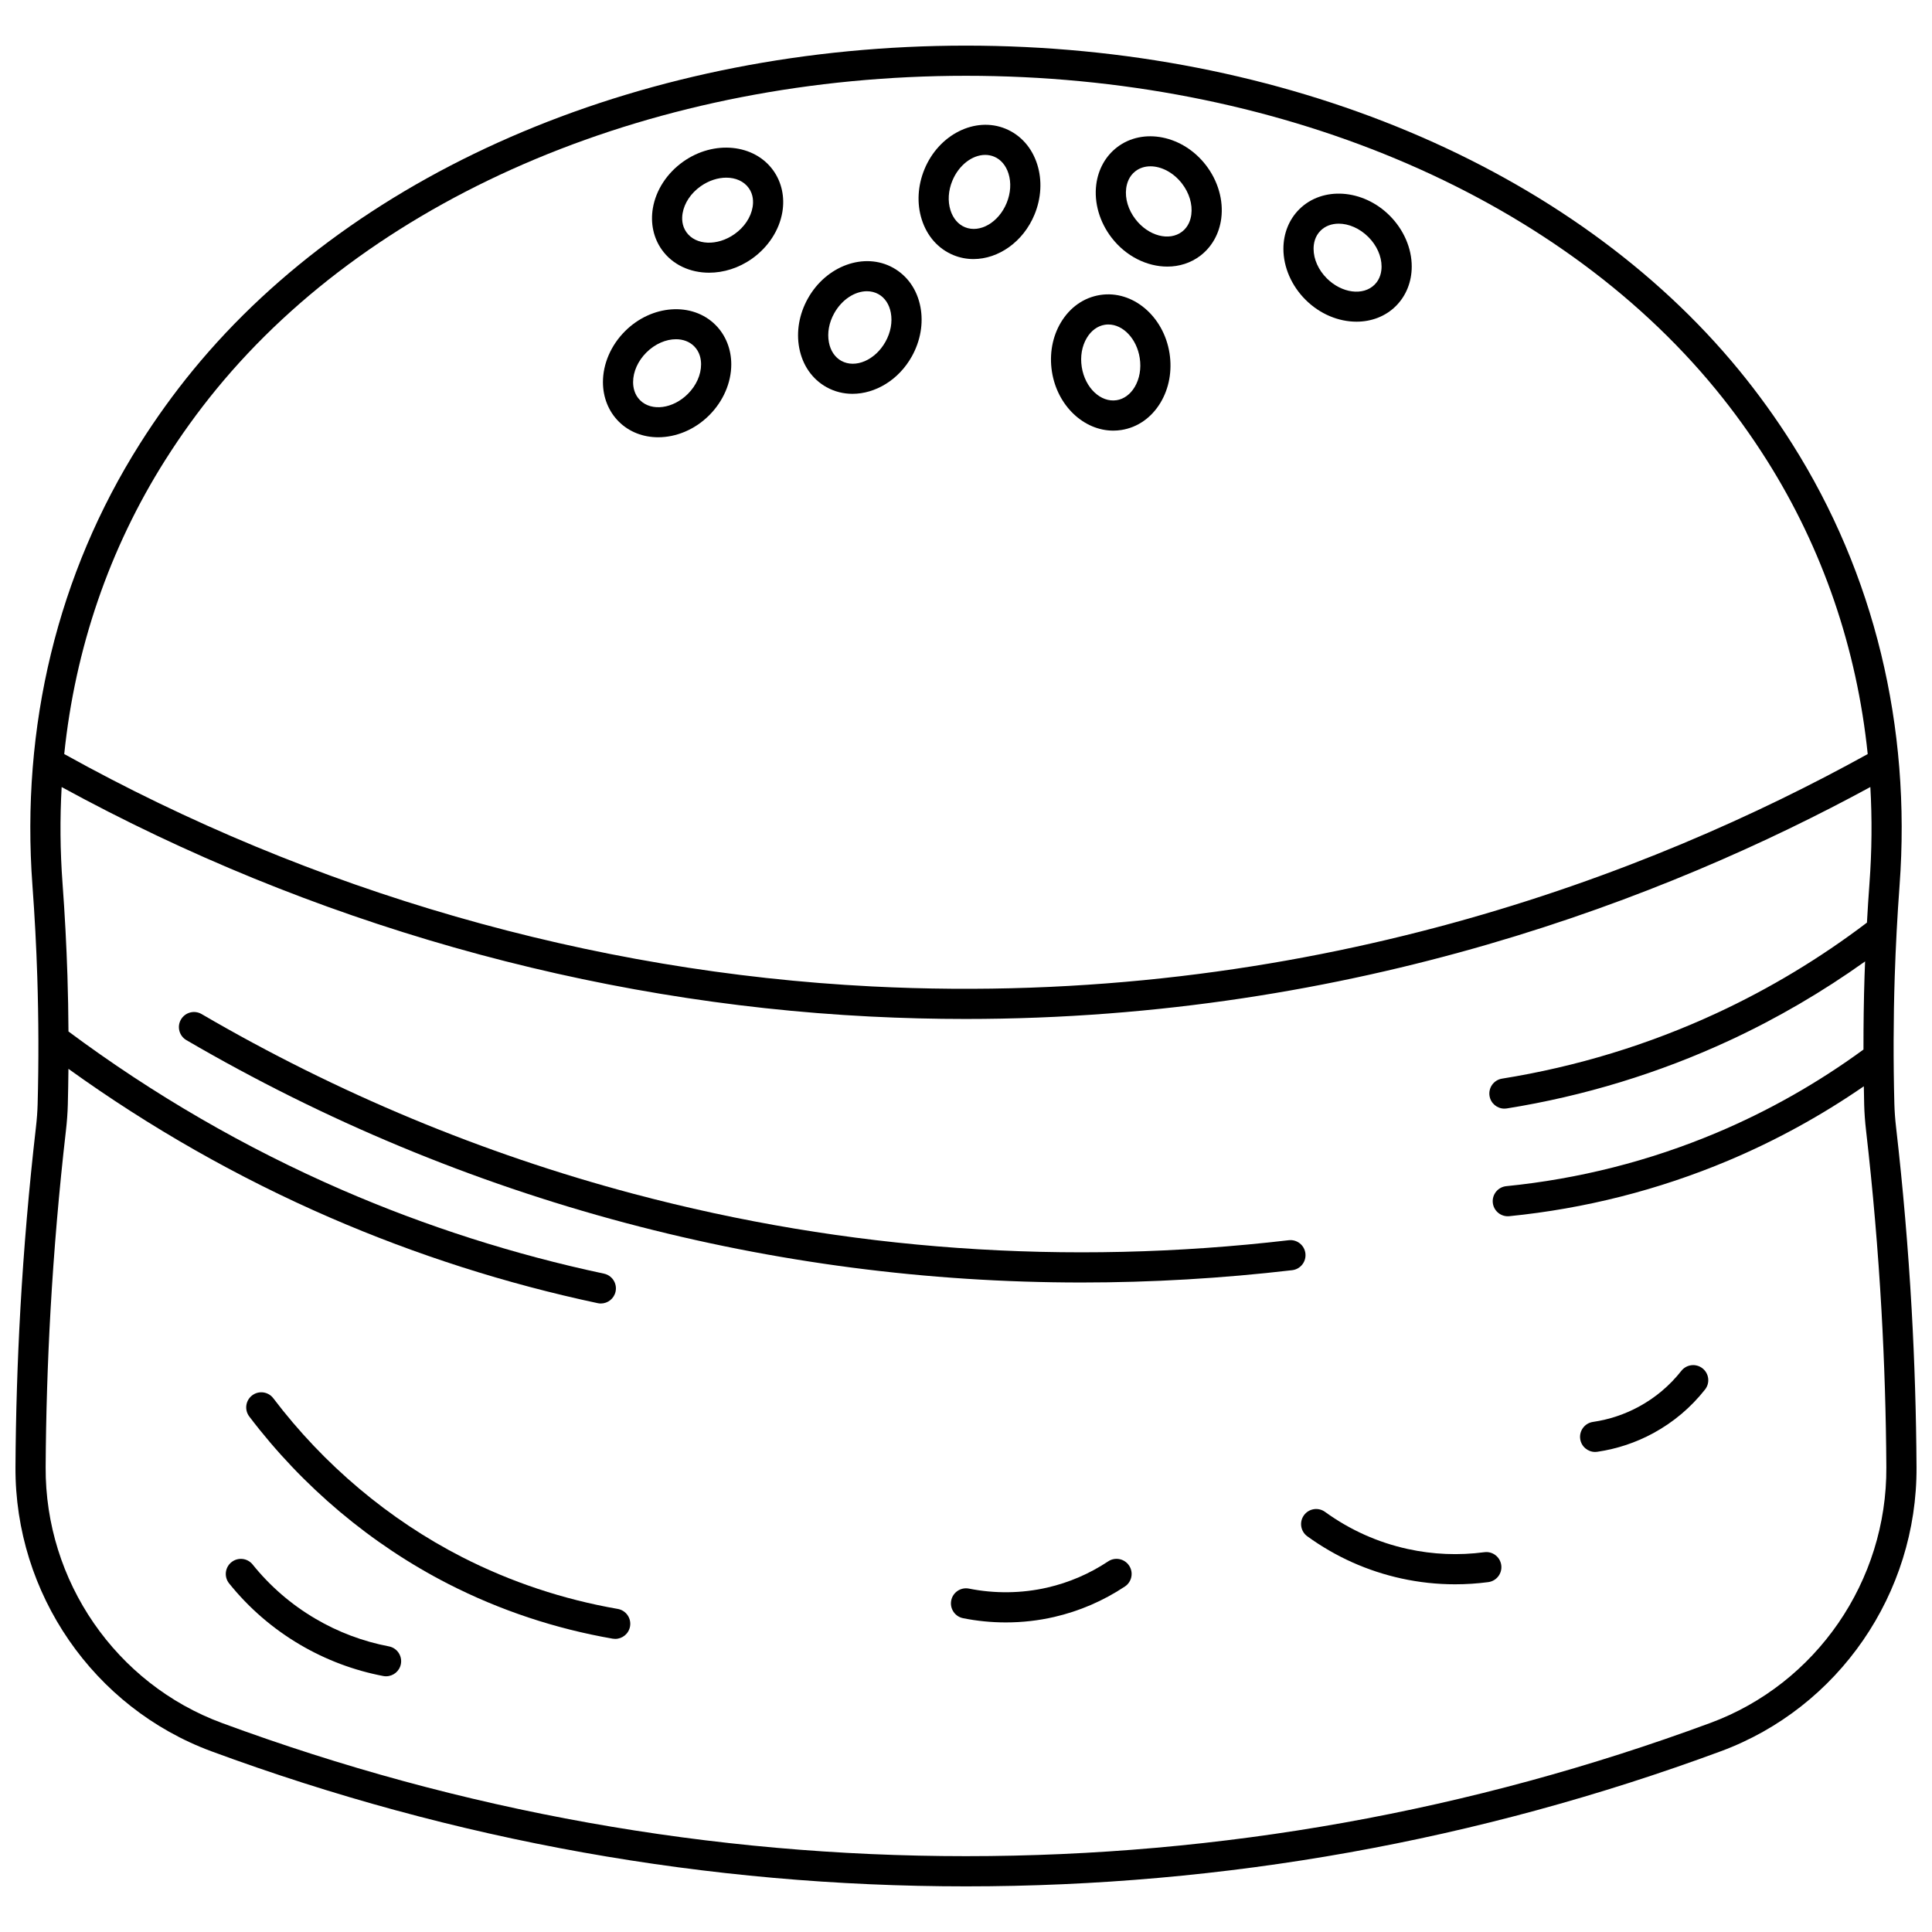
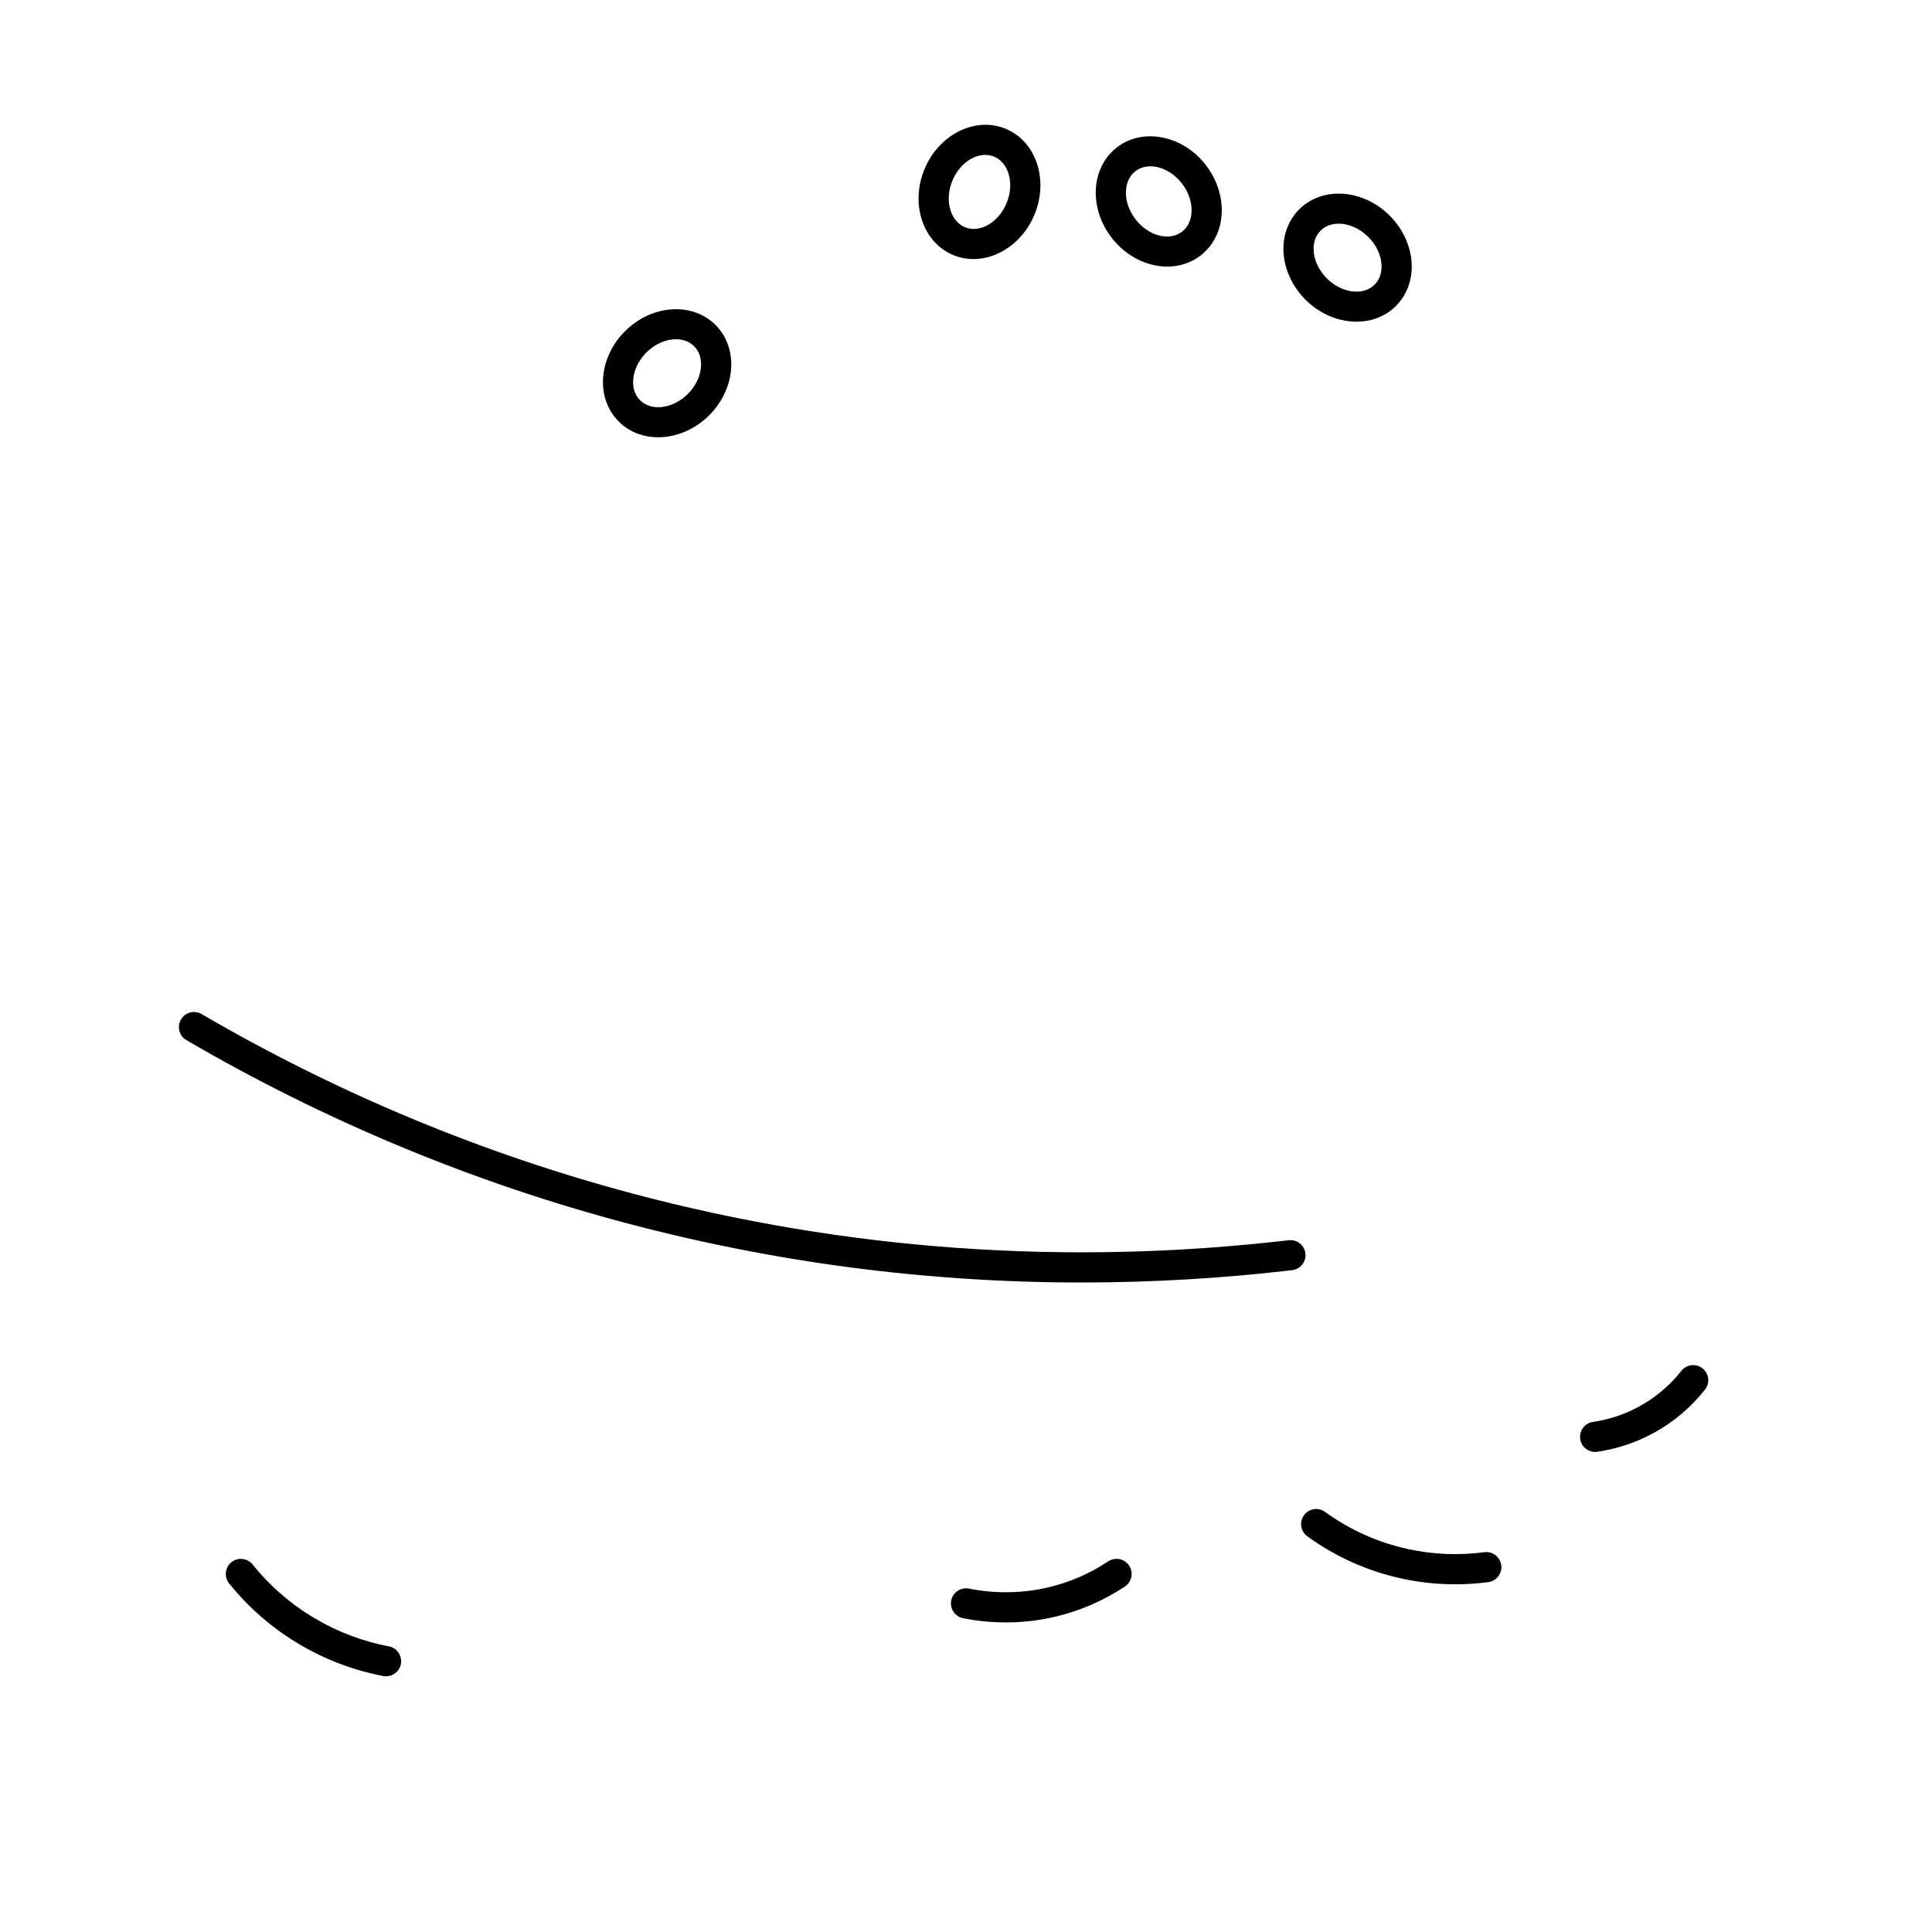
<svg xmlns="http://www.w3.org/2000/svg" width="800px" height="800px" version="1.1" viewBox="144 144 512 512">
  <defs>
    <clipPath id="a">
      <path d="m148.09 156h503.81v488h-503.81z" />
    </clipPath>
  </defs>
  <g clip-path="url(#a)">
-     <path d="m650.6 490.87c-0.902-16.004-2.289-32.195-4.121-48.129-0.254-2.191-0.398-4.215-0.453-6.188-0.293-11.172-0.262-22.508 0.094-33.688 0.258-8.012 0.688-16.145 1.281-24.172 3.125-42.191-6.715-82.676-28.457-117.07-4.305-6.809-9.043-13.383-14.086-19.527-44.16-53.852-120.75-86.004-204.86-86.004-84.113 0-160.7 32.152-204.86 86.008-5.047 6.152-9.781 12.723-14.082 19.527-21.742 34.398-31.582 74.883-28.457 117.07 0.594 8.027 1.027 16.16 1.281 24.172 0.355 11.18 0.391 22.512 0.094 33.688-0.051 1.961-0.199 3.984-0.453 6.188-1.832 15.93-3.223 32.121-4.121 48.125-0.781 13.879-1.219 27.977-1.301 41.906-0.191 33.527 20.691 63.809 51.969 75.352 64.34 23.742 131.61 35.777 199.93 35.777 68.434 0 135.73-12.043 200.02-35.797 31.223-11.535 52.074-41.805 51.879-75.32-0.078-13.934-0.516-28.035-1.297-41.918zm-462.79-224.98c4.125-6.527 8.672-12.828 13.508-18.727 42.656-52.023 116.93-83.078 198.68-83.078 81.746 0 156.02 31.059 198.68 83.082 4.832 5.894 9.379 12.195 13.508 18.73 14.855 23.504 23.902 49.988 26.777 77.938-57.207 31.633-148.8 67.434-263.98 61.578-74.324-3.773-148.25-25.066-213.96-61.582 2.883-27.953 11.93-54.438 26.785-77.941zm409.44 334.71c-63.402 23.422-129.77 35.301-197.25 35.301-67.375 0-133.71-11.871-197.16-35.281-28.133-10.379-46.914-37.625-46.742-67.801 0.078-13.797 0.516-27.762 1.289-41.504 0.895-15.852 2.266-31.887 4.082-47.664 0.281-2.438 0.445-4.691 0.504-6.891 0.082-3.16 0.133-6.332 0.164-9.508 21.645 15.582 44.938 28.836 69.359 39.434 22.746 9.871 46.598 17.496 70.898 22.664 0.281 0.062 0.562 0.09 0.836 0.09 1.848 0 3.508-1.289 3.906-3.168 0.461-2.16-0.918-4.285-3.078-4.742-23.777-5.055-47.121-12.516-69.375-22.176-25.66-11.141-50.055-25.27-72.535-42.004-0.031-4.926-0.117-9.852-0.273-14.742-0.262-8.125-0.695-16.367-1.301-24.508-0.637-8.598-0.707-17.117-0.234-25.523 65.973 36.035 139.91 57.043 214.25 60.816 8.57 0.434 16.996 0.645 25.305 0.645 103.13 0 185.81-32.137 239.77-61.469 0.477 8.41 0.402 16.934-0.234 25.535-0.258 3.453-0.477 6.926-0.668 10.398-12.352 9.379-25.707 17.441-39.742 23.953-18.055 8.379-37.219 14.23-56.961 17.395-2.18 0.348-3.664 2.398-3.316 4.582 0.312 1.965 2.012 3.367 3.941 3.367 0.211 0 0.426-0.016 0.637-0.051 20.469-3.277 40.34-9.348 59.062-18.039 12.559-5.828 24.59-12.859 35.887-20.922-0.051 1.277-0.102 2.555-0.145 3.824-0.207 6.481-0.293 13.008-0.285 19.531-12.105 8.852-25.207 16.285-38.996 22.082-17.719 7.453-36.445 12.203-55.656 14.121-2.195 0.219-3.801 2.18-3.582 4.375 0.207 2.062 1.945 3.602 3.973 3.602 0.133 0 0.266-0.008 0.402-0.02 20.008-1.996 39.508-6.945 57.965-14.707 12.621-5.309 24.691-11.934 35.988-19.715 0.027 1.629 0.051 3.262 0.094 4.883 0.059 2.211 0.223 4.465 0.504 6.891 1.816 15.777 3.188 31.812 4.082 47.664 0.773 13.746 1.207 27.715 1.289 41.516 0.184 30.156-18.566 57.391-46.645 67.766z" />
-   </g>
+     </g>
  <path d="m489.95 476.18c-0.258-2.191-2.223-3.766-4.434-3.508-58.727 6.852-117.15 2.711-173.65-12.305-39.984-10.625-78.488-26.652-114.44-47.629-1.906-1.113-4.352-0.469-5.469 1.438-1.113 1.906-0.469 4.356 1.438 5.469 36.57 21.34 75.734 37.641 116.41 48.453 39.531 10.508 79.992 15.777 120.84 15.777 18.535 0 37.152-1.086 55.793-3.262 2.191-0.254 3.762-2.238 3.508-4.434z" />
-   <path d="m307.71 570.38c-14.441-2.508-28.316-7.125-41.246-13.73-19.352-9.891-36.652-24.445-50.031-42.094-1.336-1.762-3.844-2.106-5.602-0.77-1.762 1.336-2.106 3.844-0.77 5.602 14.102 18.602 32.348 33.949 52.766 44.383 13.645 6.973 28.285 11.848 43.52 14.492 0.23 0.039 0.461 0.059 0.688 0.059 1.91 0 3.598-1.371 3.934-3.316 0.375-2.176-1.082-4.246-3.258-4.625z" />
  <path d="m247.06 580.31c-6.883-1.316-13.434-3.781-19.465-7.328-6.391-3.754-11.992-8.59-16.645-14.371-1.383-1.723-3.902-1.992-5.621-0.609s-1.992 3.902-0.609 5.621c5.262 6.539 11.594 12.008 18.824 16.254 6.824 4.008 14.23 6.797 22.012 8.285 0.254 0.051 0.508 0.07 0.758 0.07 1.879 0 3.555-1.332 3.922-3.246 0.414-2.168-1.008-4.262-3.176-4.676z" />
  <path d="m437.68 557.78c-4.945 3.281-10.371 5.617-16.121 6.941-6.746 1.555-13.93 1.648-20.766 0.277-2.176-0.43-4.273 0.969-4.707 3.133-0.434 2.164 0.969 4.273 3.133 4.707 3.719 0.746 7.523 1.121 11.328 1.121 4.32 0 8.641-0.48 12.812-1.445 6.688-1.539 12.996-4.258 18.746-8.07 1.84-1.219 2.344-3.703 1.121-5.543s-3.707-2.344-5.547-1.121z" />
  <path d="m537.36 555.35c-6.793 0.895-13.609 0.613-20.266-0.844-7.938-1.734-15.324-5.047-21.953-9.844-1.789-1.293-4.289-0.895-5.582 0.895-1.293 1.789-0.895 4.289 0.895 5.582 7.527 5.445 15.914 9.203 24.934 11.176 4.688 1.027 9.445 1.539 14.223 1.539 2.93 0 5.863-0.191 8.797-0.578 2.188-0.289 3.731-2.297 3.441-4.488-0.293-2.188-2.293-3.734-4.488-3.438z" />
  <path d="m595.19 506.63c-1.738-1.371-4.25-1.07-5.617 0.66-3.09 3.914-6.867 7.102-11.227 9.473-3.797 2.066-7.898 3.434-12.195 4.059-2.184 0.32-3.695 2.352-3.379 4.535 0.289 1.988 2 3.422 3.953 3.422 0.191 0 0.387-0.016 0.582-0.043 5.231-0.766 10.23-2.43 14.859-4.949 5.312-2.891 9.914-6.773 13.68-11.543 1.375-1.734 1.078-4.246-0.656-5.613z" />
-   <path d="m439.02 258.12c0.707 0 1.422-0.055 2.137-0.164 4.301-0.672 7.992-3.25 10.398-7.262 2.266-3.777 3.109-8.418 2.383-13.066-1.547-9.867-9.801-16.801-18.383-15.457-4.301 0.672-7.992 3.25-10.398 7.262-2.266 3.777-3.109 8.418-2.383 13.066 1.418 9.043 8.465 15.621 16.246 15.621zm-7-24.578c1.164-1.941 2.859-3.176 4.773-3.477 0.312-0.051 0.621-0.074 0.934-0.074 3.894 0 7.516 3.762 8.312 8.867 0.438 2.801-0.039 5.543-1.344 7.719-1.164 1.941-2.859 3.176-4.773 3.477-4.231 0.664-8.387-3.281-9.246-8.793-0.438-2.801 0.039-5.543 1.344-7.719z" />
-   <path d="m363.05 246.61c2.144 1.191 4.492 1.758 6.863 1.758 6.035 0 12.242-3.652 15.73-9.914 2.293-4.109 3.102-8.754 2.285-13.082-0.867-4.598-3.441-8.293-7.246-10.41-7.598-4.227-17.73-0.566-22.594 8.156-2.293 4.109-3.102 8.754-2.285 13.082 0.871 4.602 3.445 8.297 7.246 10.41zm2.027-19.598c2.031-3.644 5.484-5.832 8.664-5.832 1.07 0 2.113 0.25 3.059 0.773 1.691 0.941 2.856 2.684 3.273 4.906 0.473 2.492-0.031 5.227-1.41 7.703-2.719 4.875-7.977 7.144-11.723 5.059-1.691-0.941-2.856-2.684-3.273-4.906-0.473-2.488 0.027-5.227 1.41-7.703z" />
  <path d="m396.67 211.61c1.723 0.707 3.516 1.043 5.309 1.043 6.59 0 13.184-4.531 16.176-11.789 1.793-4.348 2.055-9.059 0.734-13.262-1.402-4.461-4.391-7.832-8.414-9.488-8.035-3.309-17.68 1.512-21.484 10.742-1.793 4.348-2.055 9.059-0.734 13.262 1.402 4.465 4.391 7.836 8.414 9.492zm-0.289-19.703c1.723-4.18 5.301-6.856 8.707-6.856 0.797 0 1.59 0.148 2.344 0.457 1.793 0.738 3.148 2.332 3.828 4.488 0.758 2.418 0.582 5.195-0.496 7.816-2.125 5.156-7.078 8.031-11.047 6.398-1.789-0.738-3.148-2.332-3.828-4.488-0.766-2.418-0.59-5.195 0.492-7.816z" />
  <path d="m453.34 214.65c3.164 0 6.242-0.945 8.809-2.918 3.023-2.328 4.977-5.82 5.496-9.836 0.625-4.82-0.859-9.973-4.07-14.133-6.102-7.906-16.668-10.027-23.555-4.727-3.023 2.328-4.977 5.82-5.496 9.836-0.625 4.82 0.859 9.969 4.07 14.129 3.828 4.965 9.414 7.648 14.746 7.648zm-10.887-20.75c0.176-1.34 0.738-3.215 2.445-4.527 1.141-0.879 2.523-1.297 3.984-1.297 2.891 0 6.094 1.633 8.359 4.57 1.922 2.492 2.824 5.488 2.469 8.219-0.176 1.34-0.738 3.211-2.441 4.523-3.398 2.617-8.938 1.145-12.344-3.273-1.926-2.488-2.828-5.484-2.473-8.215z" />
  <path d="m503.48 229.25c3.918 0 7.66-1.367 10.457-4.16 2.699-2.695 4.188-6.41 4.188-10.461 0-4.859-2.133-9.777-5.852-13.492-7.066-7.059-17.816-7.805-23.969-1.664-2.699 2.695-4.188 6.41-4.188 10.457 0 4.859 2.133 9.777 5.852 13.496 3.856 3.852 8.809 5.824 13.512 5.824zm-9.523-24.117c1.254-1.254 2.969-1.859 4.82-1.859 2.621 0 5.527 1.215 7.844 3.523 2.227 2.227 3.508 5.082 3.508 7.836 0 1.352-0.32 3.281-1.844 4.801-3.031 3.027-8.711 2.281-12.664-1.664-2.227-2.227-3.508-5.082-3.508-7.836 0-1.352 0.32-3.281 1.844-4.801z" />
  <path d="m318.43 259.88c4.703 0 9.656-1.973 13.512-5.824 3.719-3.715 5.852-8.633 5.852-13.492 0-4.047-1.484-7.762-4.188-10.461-6.148-6.141-16.898-5.394-23.969 1.664-3.719 3.715-5.852 8.633-5.852 13.492 0 4.047 1.488 7.762 4.188 10.461 2.797 2.793 6.539 4.16 10.457 4.16zm-3.141-22.457c2.312-2.312 5.223-3.523 7.844-3.523 1.852 0 3.562 0.605 4.82 1.859 1.52 1.52 1.84 3.449 1.84 4.801 0 2.754-1.277 5.609-3.508 7.836-3.949 3.945-9.629 4.691-12.664 1.664-1.523-1.52-1.844-3.449-1.844-4.801 0.004-2.75 1.285-5.609 3.512-7.836z" />
-   <path d="m331.92 216.27c3.824 0 7.84-1.215 11.367-3.715 4.289-3.039 7.223-7.527 8.039-12.32 0.68-3.988-0.16-7.898-2.367-11.012-5.027-7.086-15.754-8.156-23.902-2.387-4.293 3.039-7.223 7.527-8.039 12.32-0.68 3.988 0.16 7.898 2.367 11.012 2.848 4.019 7.527 6.102 12.535 6.102zm-7.019-15.766c0.461-2.715 2.203-5.316 4.777-7.137 2.16-1.527 4.582-2.285 6.797-2.285 2.457 0 4.66 0.934 5.965 2.769 1.246 1.754 1.234 3.707 1.008 5.039-0.461 2.715-2.203 5.316-4.773 7.137-4.559 3.227-10.285 3.008-12.762-0.484-1.25-1.754-1.242-3.711-1.012-5.039z" />
</svg>